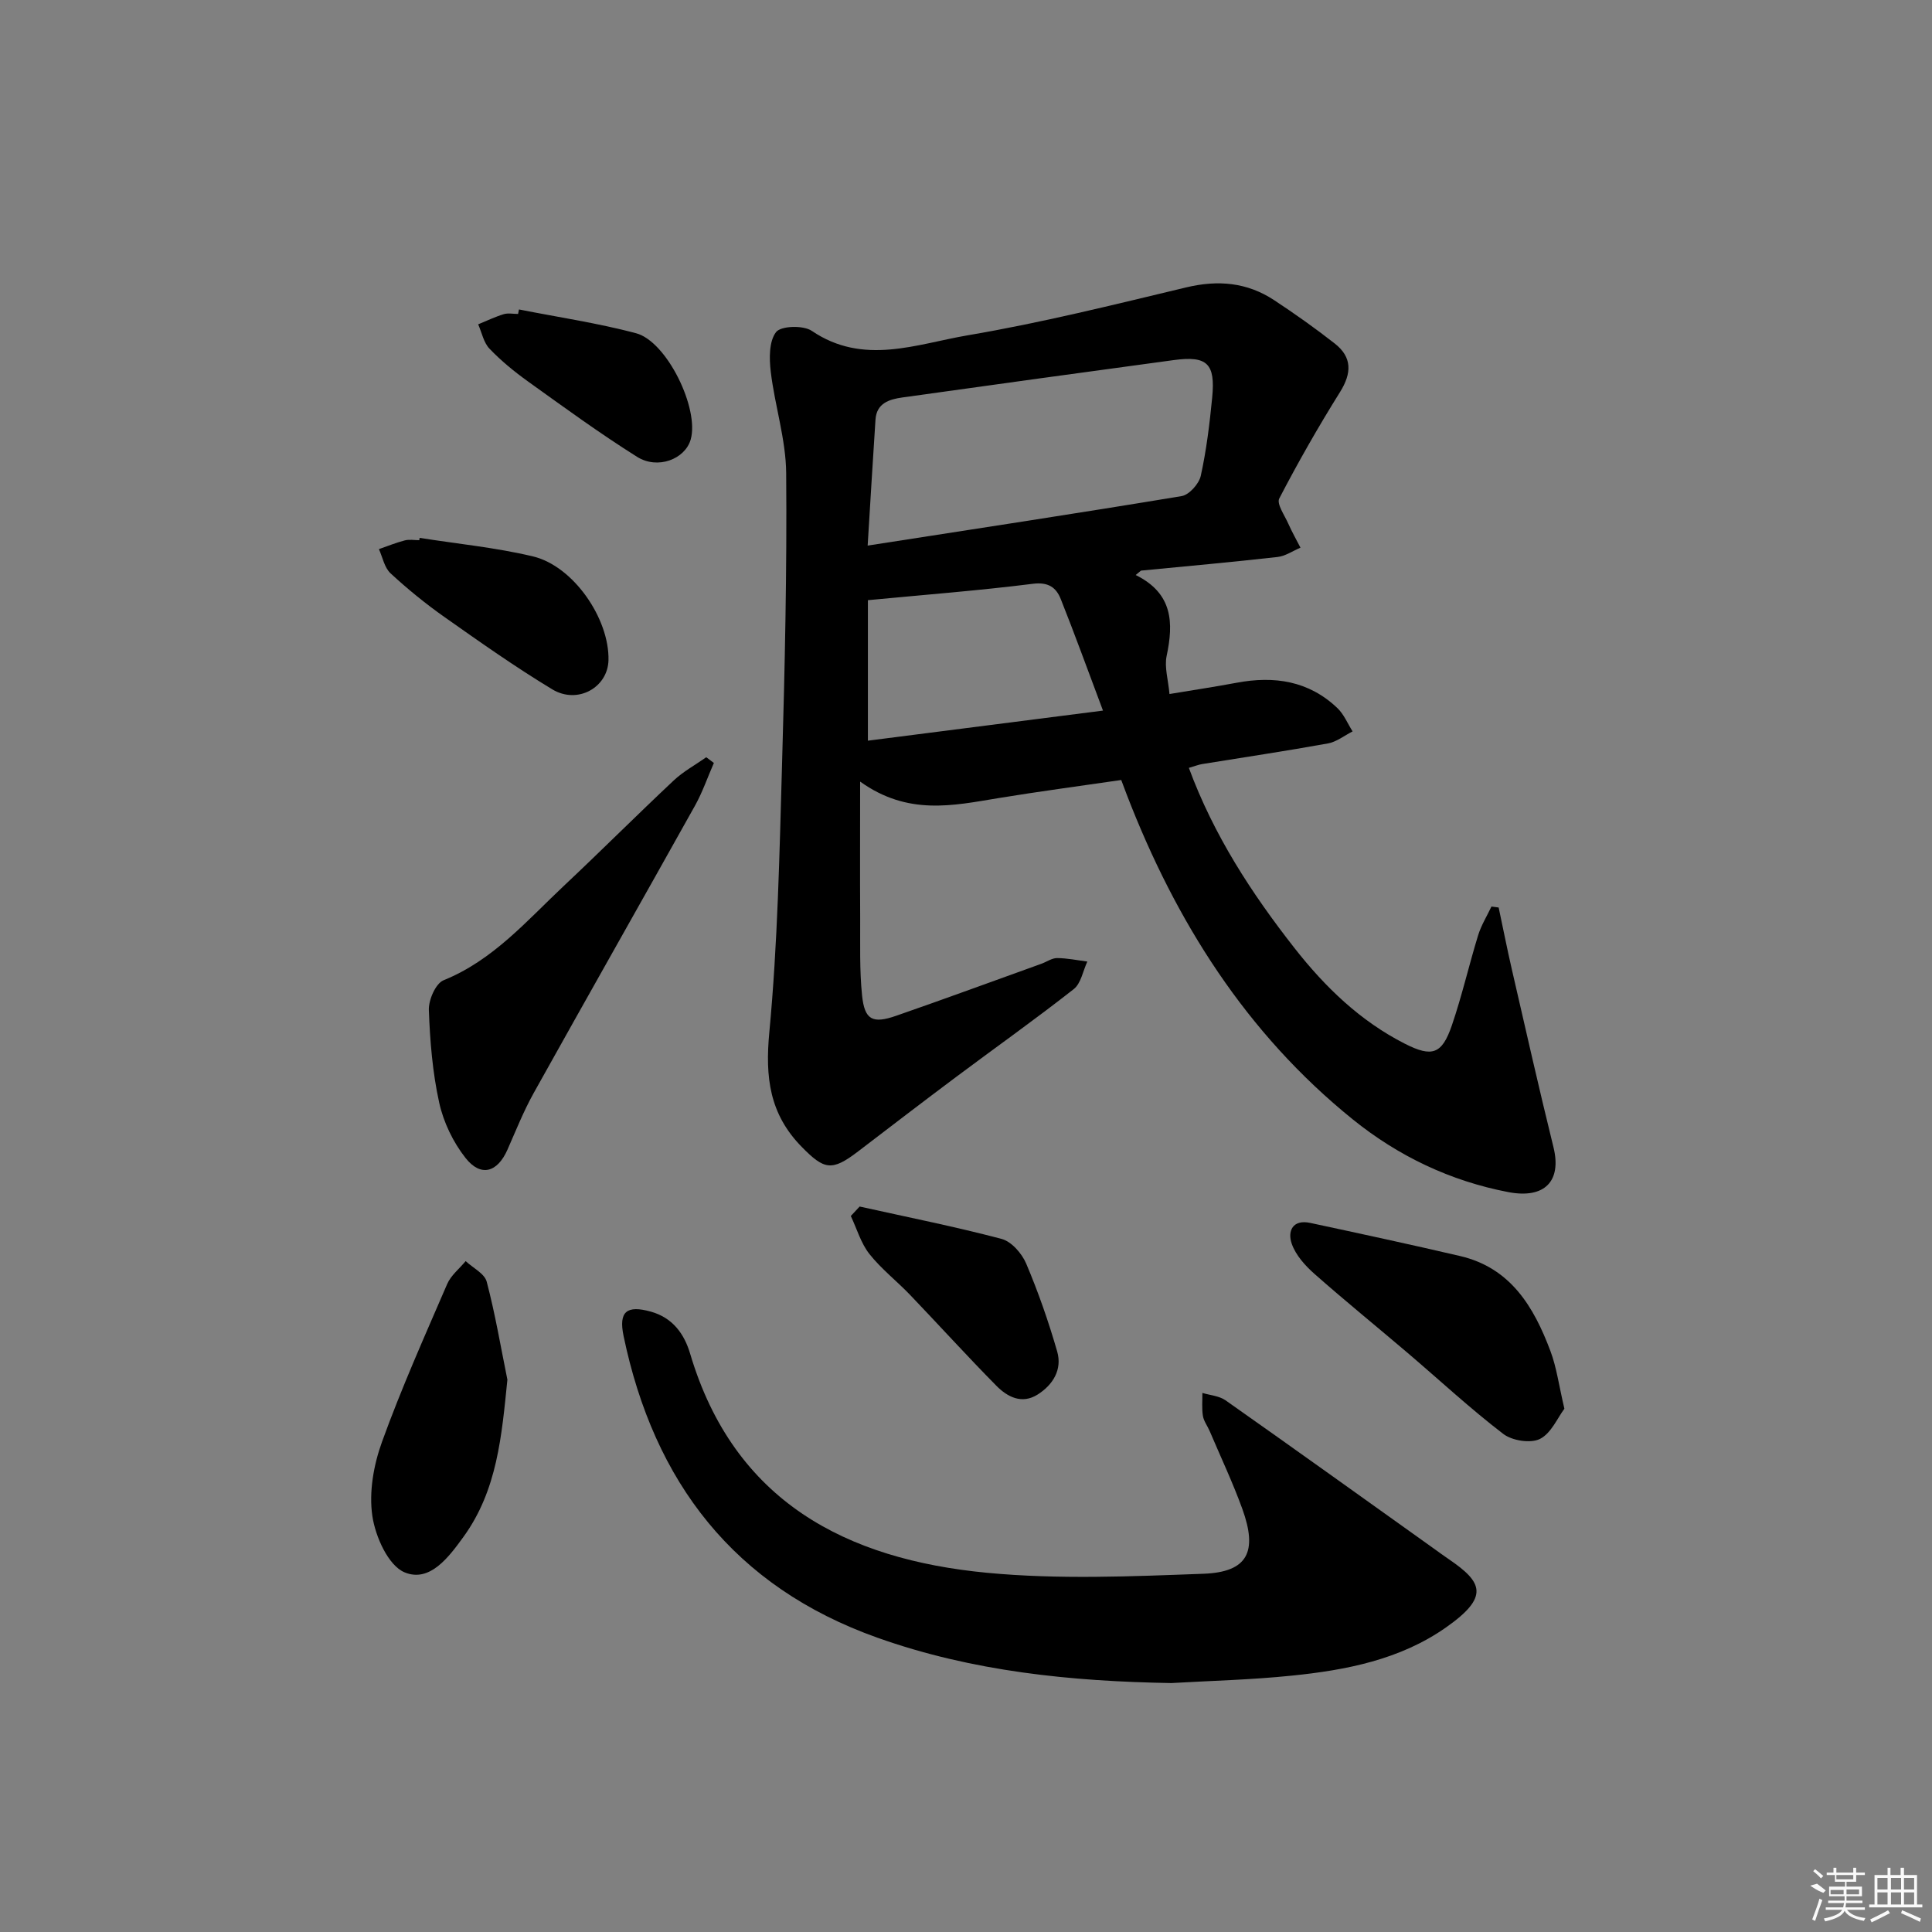
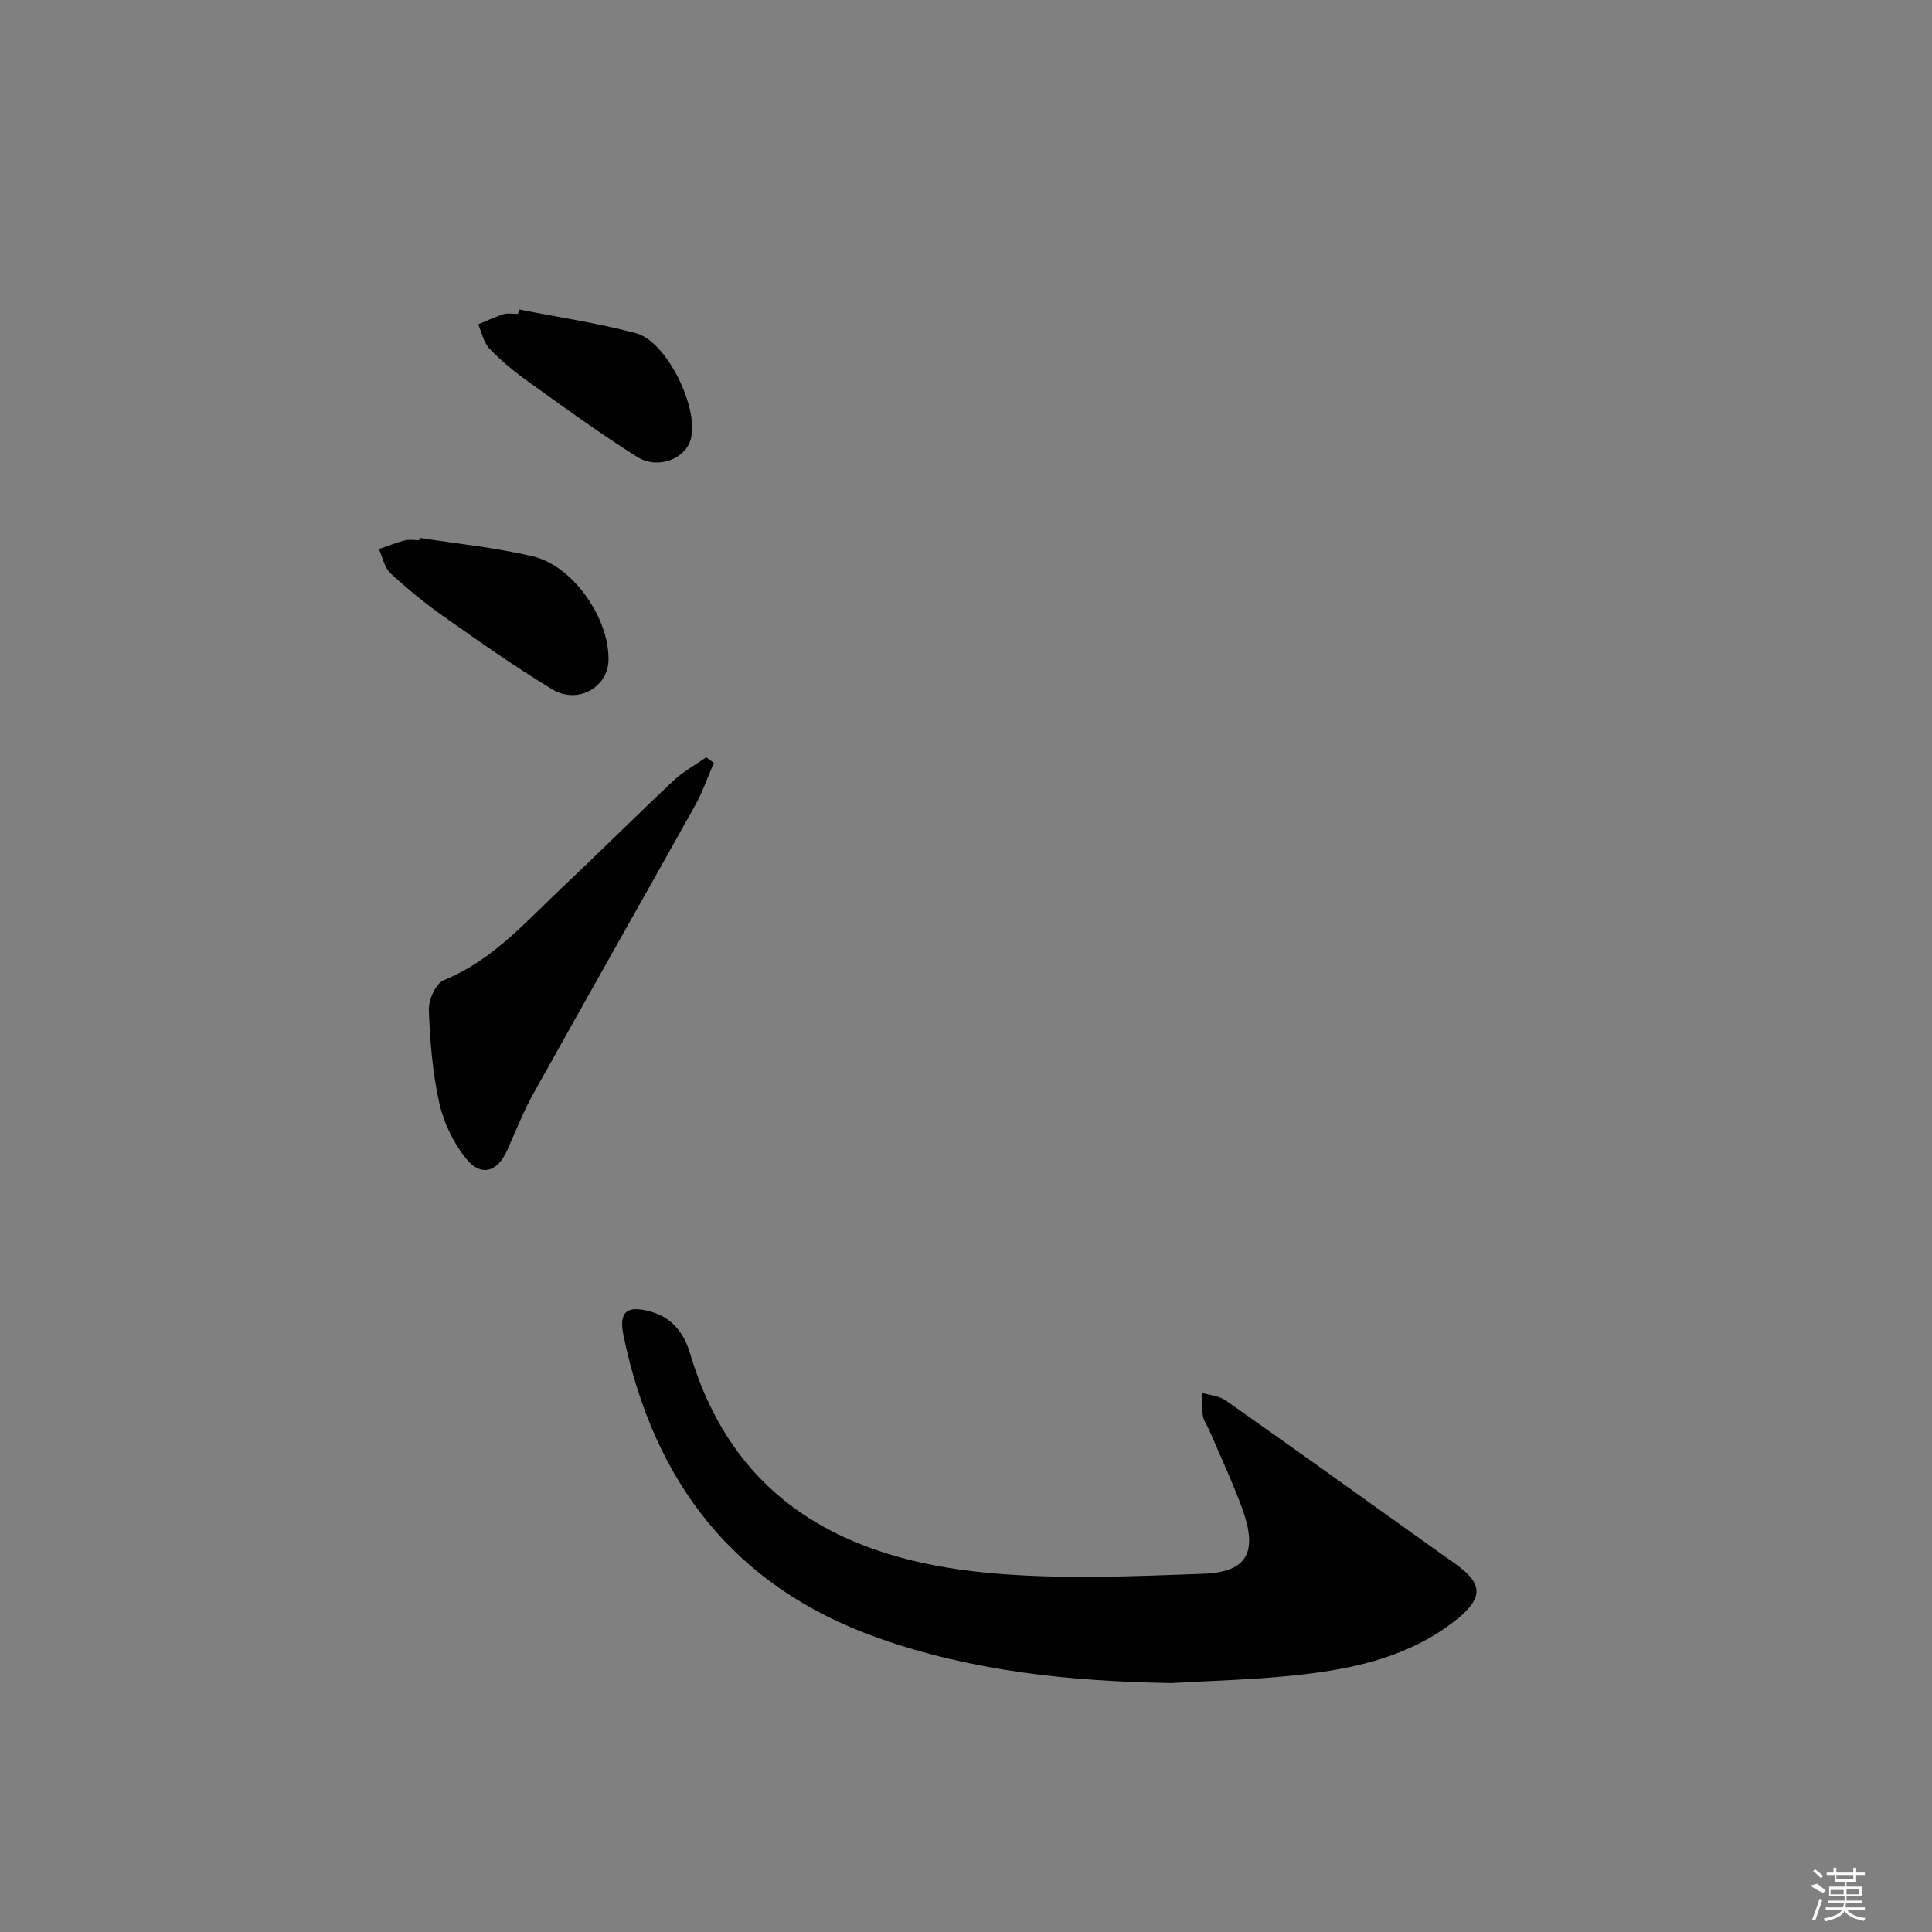
<svg xmlns="http://www.w3.org/2000/svg" enable-background="new 0 0 400 400" viewBox="0 0 400 400">
  <rect x="0" y="0" width="400" height="400" fill="#808080" stroke="none" />
-   <path d="m235.13 119.05c7.72 3.81 7.86 9.9 6.41 16.75-.49 2.31.32 4.89.59 7.89 4.86-.81 9.38-1.49 13.88-2.33 7.8-1.47 14.97-.41 20.89 5.25 1.35 1.29 2.11 3.2 3.14 4.82-1.7.86-3.32 2.17-5.11 2.49-8.65 1.57-17.35 2.86-26.03 4.27-.79.13-1.55.44-2.76.79 5.14 13.93 12.97 25.95 21.89 37.33 6.33 8.07 13.61 15.1 22.85 19.79 5.64 2.86 7.67 2.16 9.72-3.83 2.09-6.11 3.53-12.45 5.43-18.63.64-2.07 1.82-3.97 2.76-5.95.5.07 1 .13 1.49.2.91 4.27 1.75 8.55 2.73 12.81 2.83 12.28 5.6 24.58 8.62 36.82 1.73 7-1.8 10.74-9.36 9.29-11.99-2.3-22.76-7.44-32.19-15.05-22.08-17.83-36.66-40.98-46.78-67.19-.35-.92-.69-1.84-1.16-3.08-8.55 1.25-17.04 2.37-25.49 3.76-9.35 1.54-18.68 3.65-28.57-3.43 0 10.47-.04 19.38.01 28.3.03 5.33-.15 10.69.39 15.97.53 5.08 2.16 5.92 7.08 4.21 10.05-3.49 20.03-7.16 30.04-10.76 1.09-.39 2.17-1.18 3.25-1.18 2.09.01 4.18.45 6.27.72-.91 1.94-1.31 4.53-2.82 5.71-7.98 6.27-16.27 12.14-24.4 18.22-6.79 5.08-13.51 10.23-20.24 15.38-5.47 4.19-7.03 3.78-11.66-.93-6.7-6.82-7.6-14.43-6.72-23.74 1.73-18.36 2.1-36.87 2.63-55.33.58-20.13 1.03-40.29.86-60.42-.06-7-2.35-13.95-3.19-20.98-.33-2.75-.38-6.33 1.1-8.24 1.01-1.3 5.64-1.44 7.39-.25 10.69 7.26 21.68 2.72 32.3.92 15.2-2.58 30.22-6.33 45.23-9.92 6.56-1.57 12.57-1.05 18.16 2.62 4.3 2.83 8.52 5.82 12.57 8.99 3.65 2.85 3.55 6.15 1.1 10.07-4.48 7.17-8.68 14.53-12.57 22.02-.58 1.11 1.08 3.45 1.84 5.16.76 1.72 1.69 3.36 2.55 5.03-1.59.67-3.13 1.75-4.77 1.93-9.4 1.06-18.83 1.91-28.25 2.82-.38.3-.74.61-1.1.91zm-55.49-6.09c22.45-3.49 43.75-6.72 65.01-10.25 1.56-.26 3.6-2.55 3.96-4.21 1.17-5.31 1.83-10.76 2.36-16.19.69-7.05-1.04-8.69-7.94-7.76-18.74 2.53-37.47 5.12-56.2 7.74-2.72.38-5.35 1.18-5.57 4.6-.56 8.42-1.05 16.85-1.62 26.07zm48.72 34.16c-3.25-8.65-5.88-15.92-8.74-23.09-.96-2.41-2.58-3.57-5.8-3.16-11.12 1.4-22.32 2.26-34.13 3.39v29.09c15.67-2.01 31.36-4.02 48.67-6.23z" />
  <path d="m242.5 348.46c-20.74-.35-41.17-2.39-60.84-9.39-29.69-10.56-46.27-32.23-52.56-62.49-1.05-5.07.68-6.4 5.65-5.02 4.56 1.27 6.94 4.66 8.14 8.72 9.1 30.61 32.3 42.57 61.47 45.35 14.81 1.41 29.88.75 44.8.2 9.14-.34 11.28-4.52 8.04-13.46-1.98-5.45-4.47-10.72-6.74-16.06-.45-1.07-1.23-2.06-1.41-3.16-.25-1.55-.09-3.17-.11-4.76 1.61.49 3.47.61 4.78 1.52 14.39 10.13 28.69 20.39 43.01 30.61 1.08.77 2.15 1.57 3.25 2.31 6.96 4.75 8.46 7.75-.6 14.11-9.49 6.67-20.69 8.85-32 9.99-8.25.85-16.58 1.05-24.88 1.53z" />
  <path d="m147.8 157.96c-1.29 2.94-2.34 6.02-3.89 8.81-11.1 19.87-22.34 39.66-33.42 59.54-2.09 3.75-3.69 7.79-5.43 11.73-2.08 4.7-5.51 5.72-8.68 1.7-2.57-3.26-4.56-7.4-5.45-11.45-1.38-6.26-1.91-12.77-2.14-19.19-.07-2.08 1.41-5.49 3.05-6.15 10.28-4.16 17.23-12.34 24.95-19.59 7.64-7.18 15.05-14.6 22.69-21.77 1.99-1.87 4.48-3.22 6.74-4.81.53.39 1.06.78 1.58 1.18z" />
-   <path d="m323.89 291.66c-1.42 1.89-2.74 5.1-5.07 6.26-1.94.96-5.75.36-7.58-1.04-6.84-5.24-13.18-11.13-19.75-16.73-6.45-5.49-13.03-10.83-19.38-16.44-1.91-1.69-3.84-3.85-4.66-6.18-.93-2.63.17-5.12 3.82-4.34 10.36 2.22 20.71 4.45 31.03 6.86 10.47 2.44 15.27 10.53 18.7 19.67 1.27 3.37 1.74 7.04 2.89 11.94z" />
-   <path d="m105.05 285.65c-1.18 11.6-2.08 22.85-9.08 32.52-3.06 4.23-7.01 9.55-12.22 7.36-3.37-1.41-6.03-7.39-6.66-11.67-.73-4.95.27-10.58 2.01-15.37 4-11.07 8.82-21.85 13.49-32.66.78-1.79 2.52-3.16 3.82-4.73 1.51 1.41 3.92 2.58 4.36 4.27 1.76 6.67 2.9 13.5 4.28 20.28z" />
-   <path d="m177.98 249.8c9.81 2.18 19.67 4.14 29.38 6.7 2.05.54 4.21 3.01 5.1 5.11 2.51 5.92 4.64 12.03 6.42 18.21 1.07 3.73-.86 6.89-4.06 8.91-3.27 2.06-6.26.48-8.53-1.82-6.07-6.15-11.88-12.56-17.86-18.81-2.76-2.88-5.98-5.38-8.44-8.49-1.76-2.24-2.59-5.21-3.84-7.85.61-.66 1.22-1.31 1.83-1.96z" />
+   <path d="m323.89 291.66z" />
  <path d="m86.88 111.36c7.83 1.24 15.78 2 23.47 3.84 8.38 2 15.83 12.91 15.63 21.48-.13 5.65-6.39 9.21-11.64 6.04-7.65-4.62-14.98-9.8-22.29-14.95-3.92-2.76-7.67-5.81-11.19-9.07-1.27-1.17-1.64-3.31-2.41-5.01 1.79-.62 3.55-1.34 5.37-1.81.93-.24 1.98-.04 2.98-.04.03-.16.05-.32.08-.48z" />
  <path d="m107.45 64.07c8.09 1.6 16.28 2.81 24.23 4.92 6.41 1.7 13.14 15.64 11.32 22.01-1.16 4.05-6.83 6.28-11.12 3.57-7.73-4.86-15.13-10.26-22.56-15.59-2.83-2.03-5.57-4.27-7.97-6.78-1.22-1.27-1.59-3.34-2.35-5.05 1.76-.72 3.48-1.55 5.28-2.1.91-.28 1.98-.05 2.98-.05.07-.31.13-.62.19-.93z" />
  <g fill="#fafafa">
    <path d="m374.8 390.4 1.4-.4c.7.5 1.3 1 1.8 1.4l-.5.5c-1.5-.6-2.1-1.1-2.7-1.5zm1 7.3-.6-.3c.5-1.4 1.1-2.8 1.5-4.3.2.1.4.2.6.3-.5 1.3-1 2.8-1.5 4.3zm-.4-10.3.4-.4c.4.3 1 .8 1.7 1.4l-.5.5c-.4-.5-1-1-1.6-1.5zm2.5.3h1.7v-1h.6v1h3.5v-1h.6v1h1.8v.5h-1.8v1.4h-2v1h3.2v2h-3.2v.9h3.3v.5h-3.4c0 .3-.1.6-.1.9h4v.5h-3.7c.7.9 1.9 1.5 3.8 1.7-.1.2-.2.4-.3.6-2.1-.4-3.5-1.1-4-2.1-.4 1-1.8 1.7-4 2.2-.1-.2-.2-.4-.3-.6 2.1-.4 3.4-1 3.8-1.8h-3.4v-.5h3.6c.1-.3.1-.6.2-.9h-3.3v-.5h3.4c0-.3 0-.6 0-.9h-3.2v-2h3.3v-1h-2.1v-1.4h-1.7v-.5zm1.1 3.5v1h2.7c0-.3 0-.4 0-.4 0-.1 0-.2 0-.2 0-.1 0-.2 0-.3h-2.7zm1.2-3v.9h3.5v-.9zm4.7 3h-2.6v.6.4h2.6z" />
-     <path d="m393.6 386.7h.6v1.5h2.7v6.1h1.1v.6h-11v-.6h1.1v-6.1h2.7v-1.5h.6v1.5h2.1v-1.5zm-2.7 8.8.4.6c-1.2.6-2.5 1.3-3.8 1.9-.1-.2-.2-.4-.3-.6 1.2-.6 2.5-1.2 3.7-1.9zm-2.2-6.7v2.4h2.1v-2.4zm0 3v2.5h2.1v-2.5zm2.8-3v2.4h2.1v-2.4zm0 3v2.5h2.1v-2.5zm6 6.1c-1.4-.7-2.7-1.3-3.9-1.8l.2-.6c1.5.6 2.7 1.2 3.9 1.7zm-1.2-9.1h-2.1v2.4h2.1zm-2.1 3v2.5h2.1v-2.5z" />
  </g>
</svg>